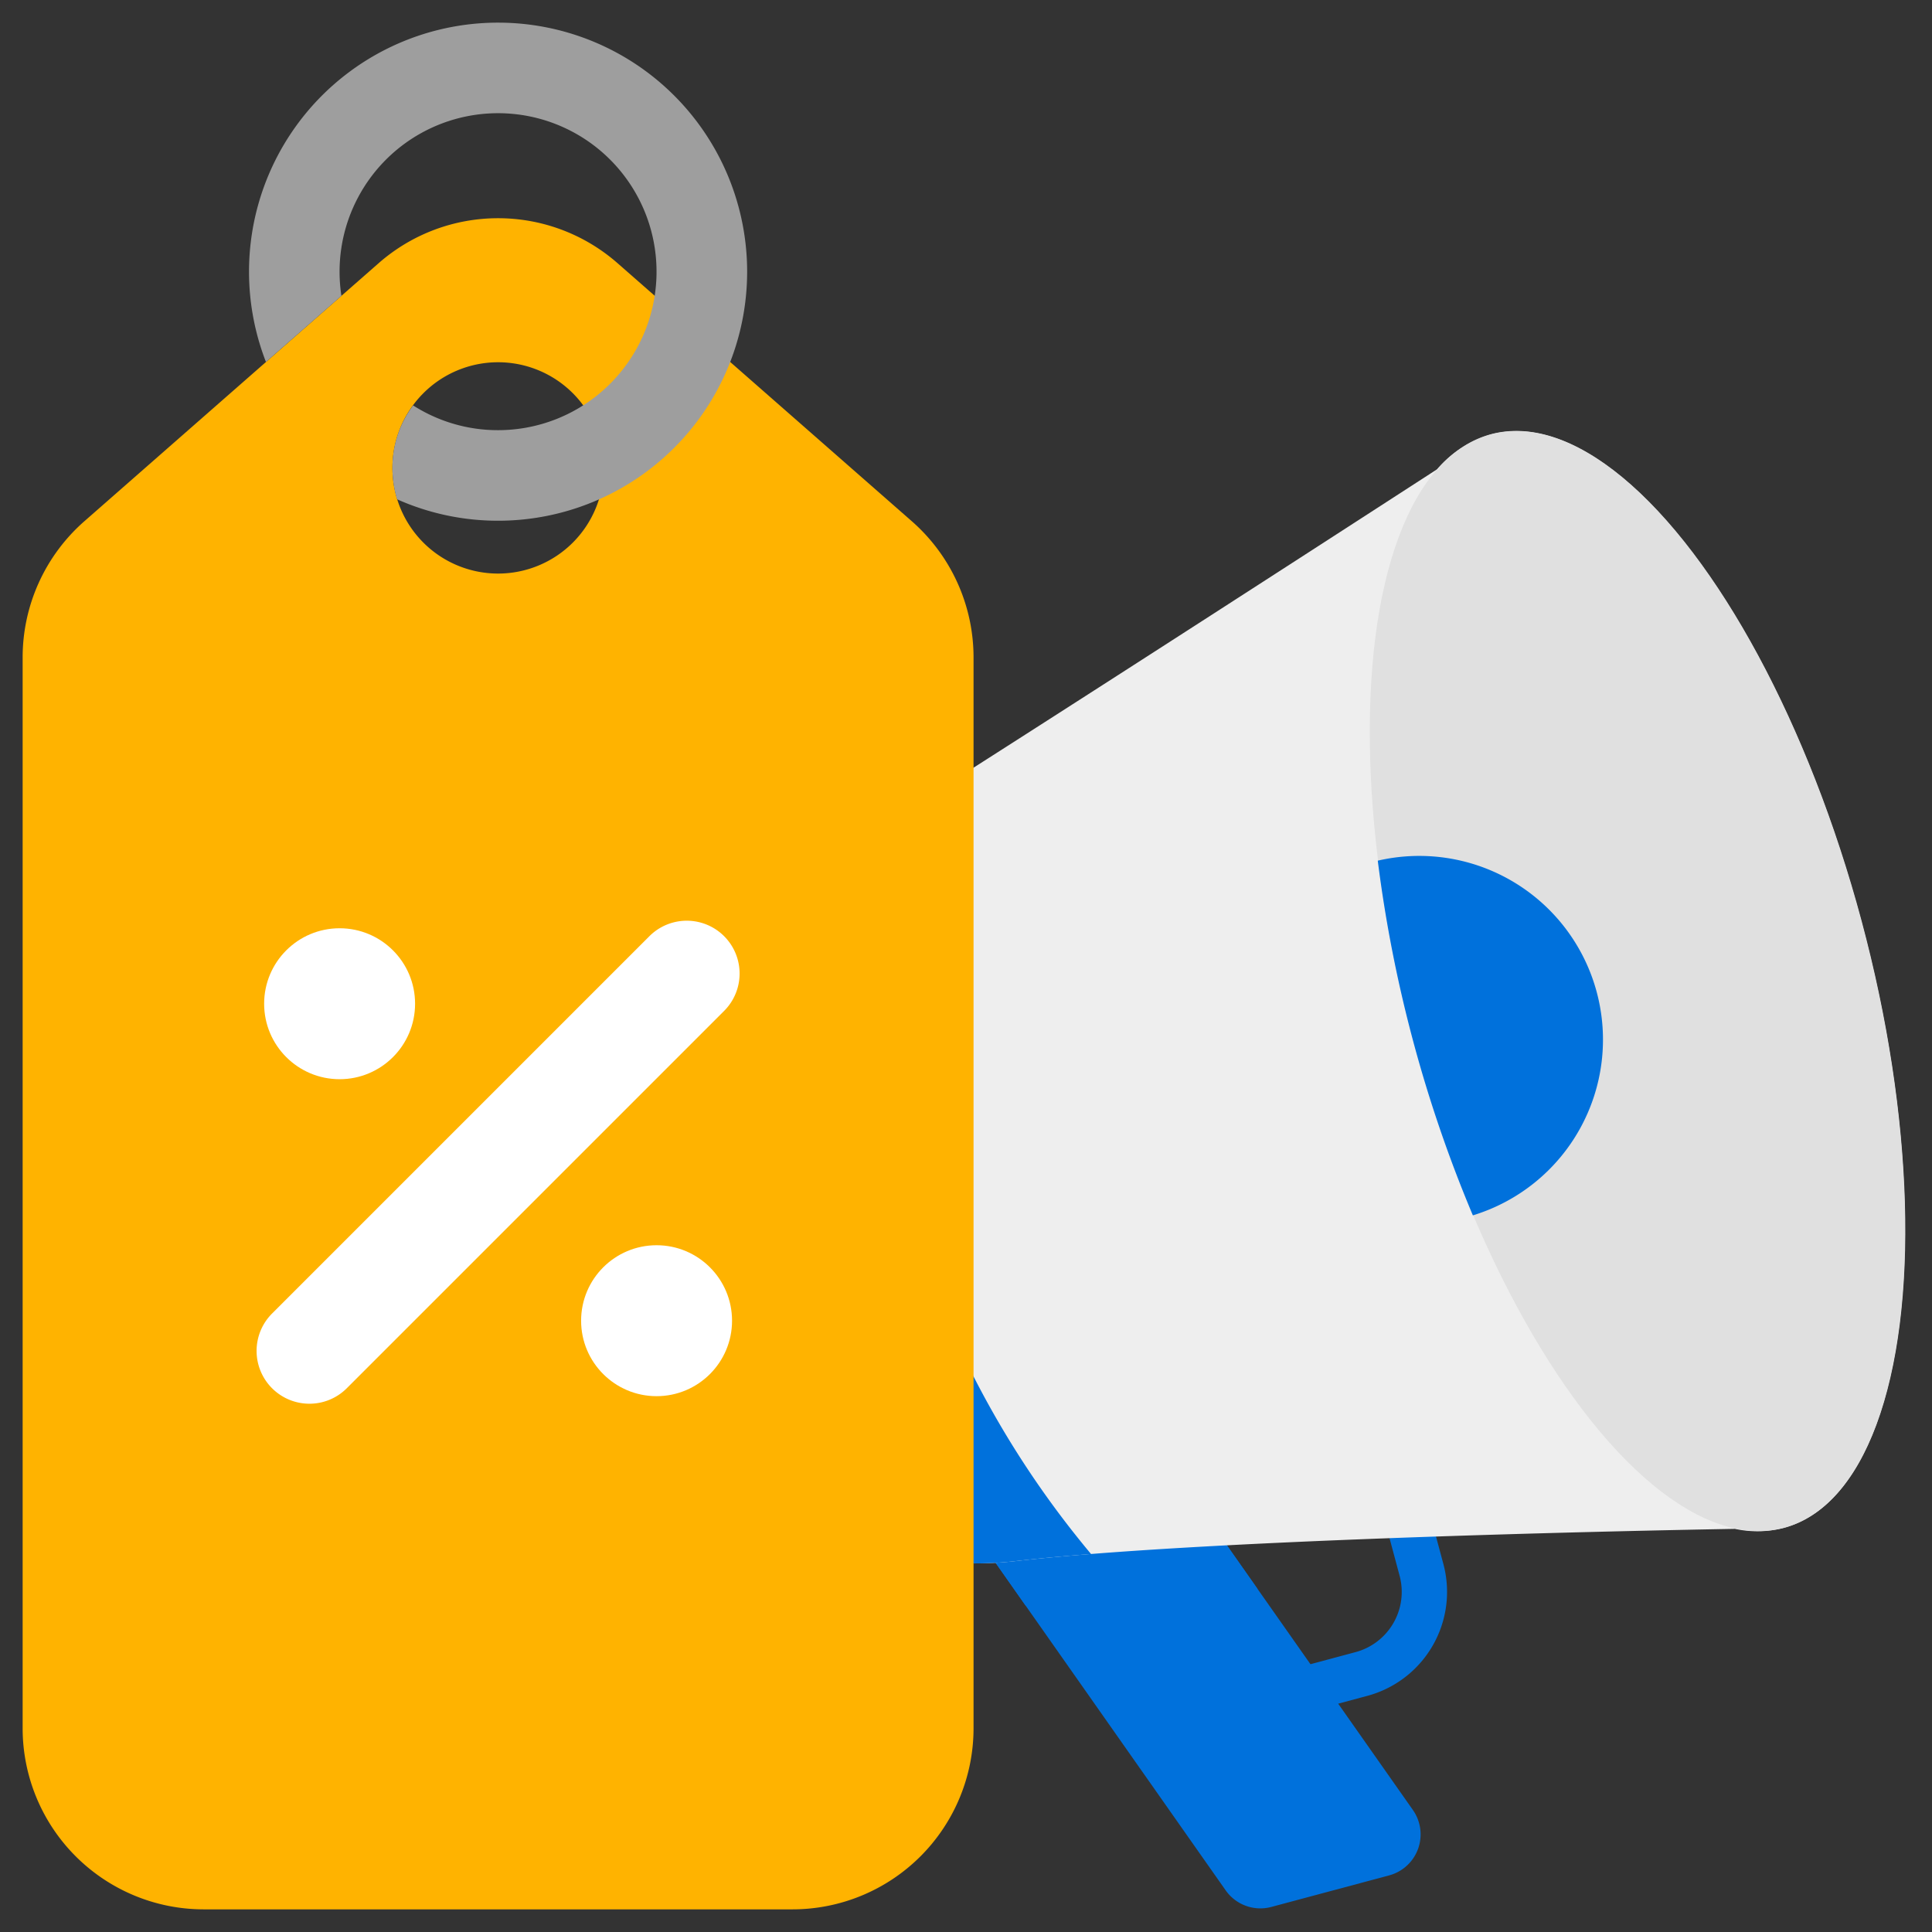
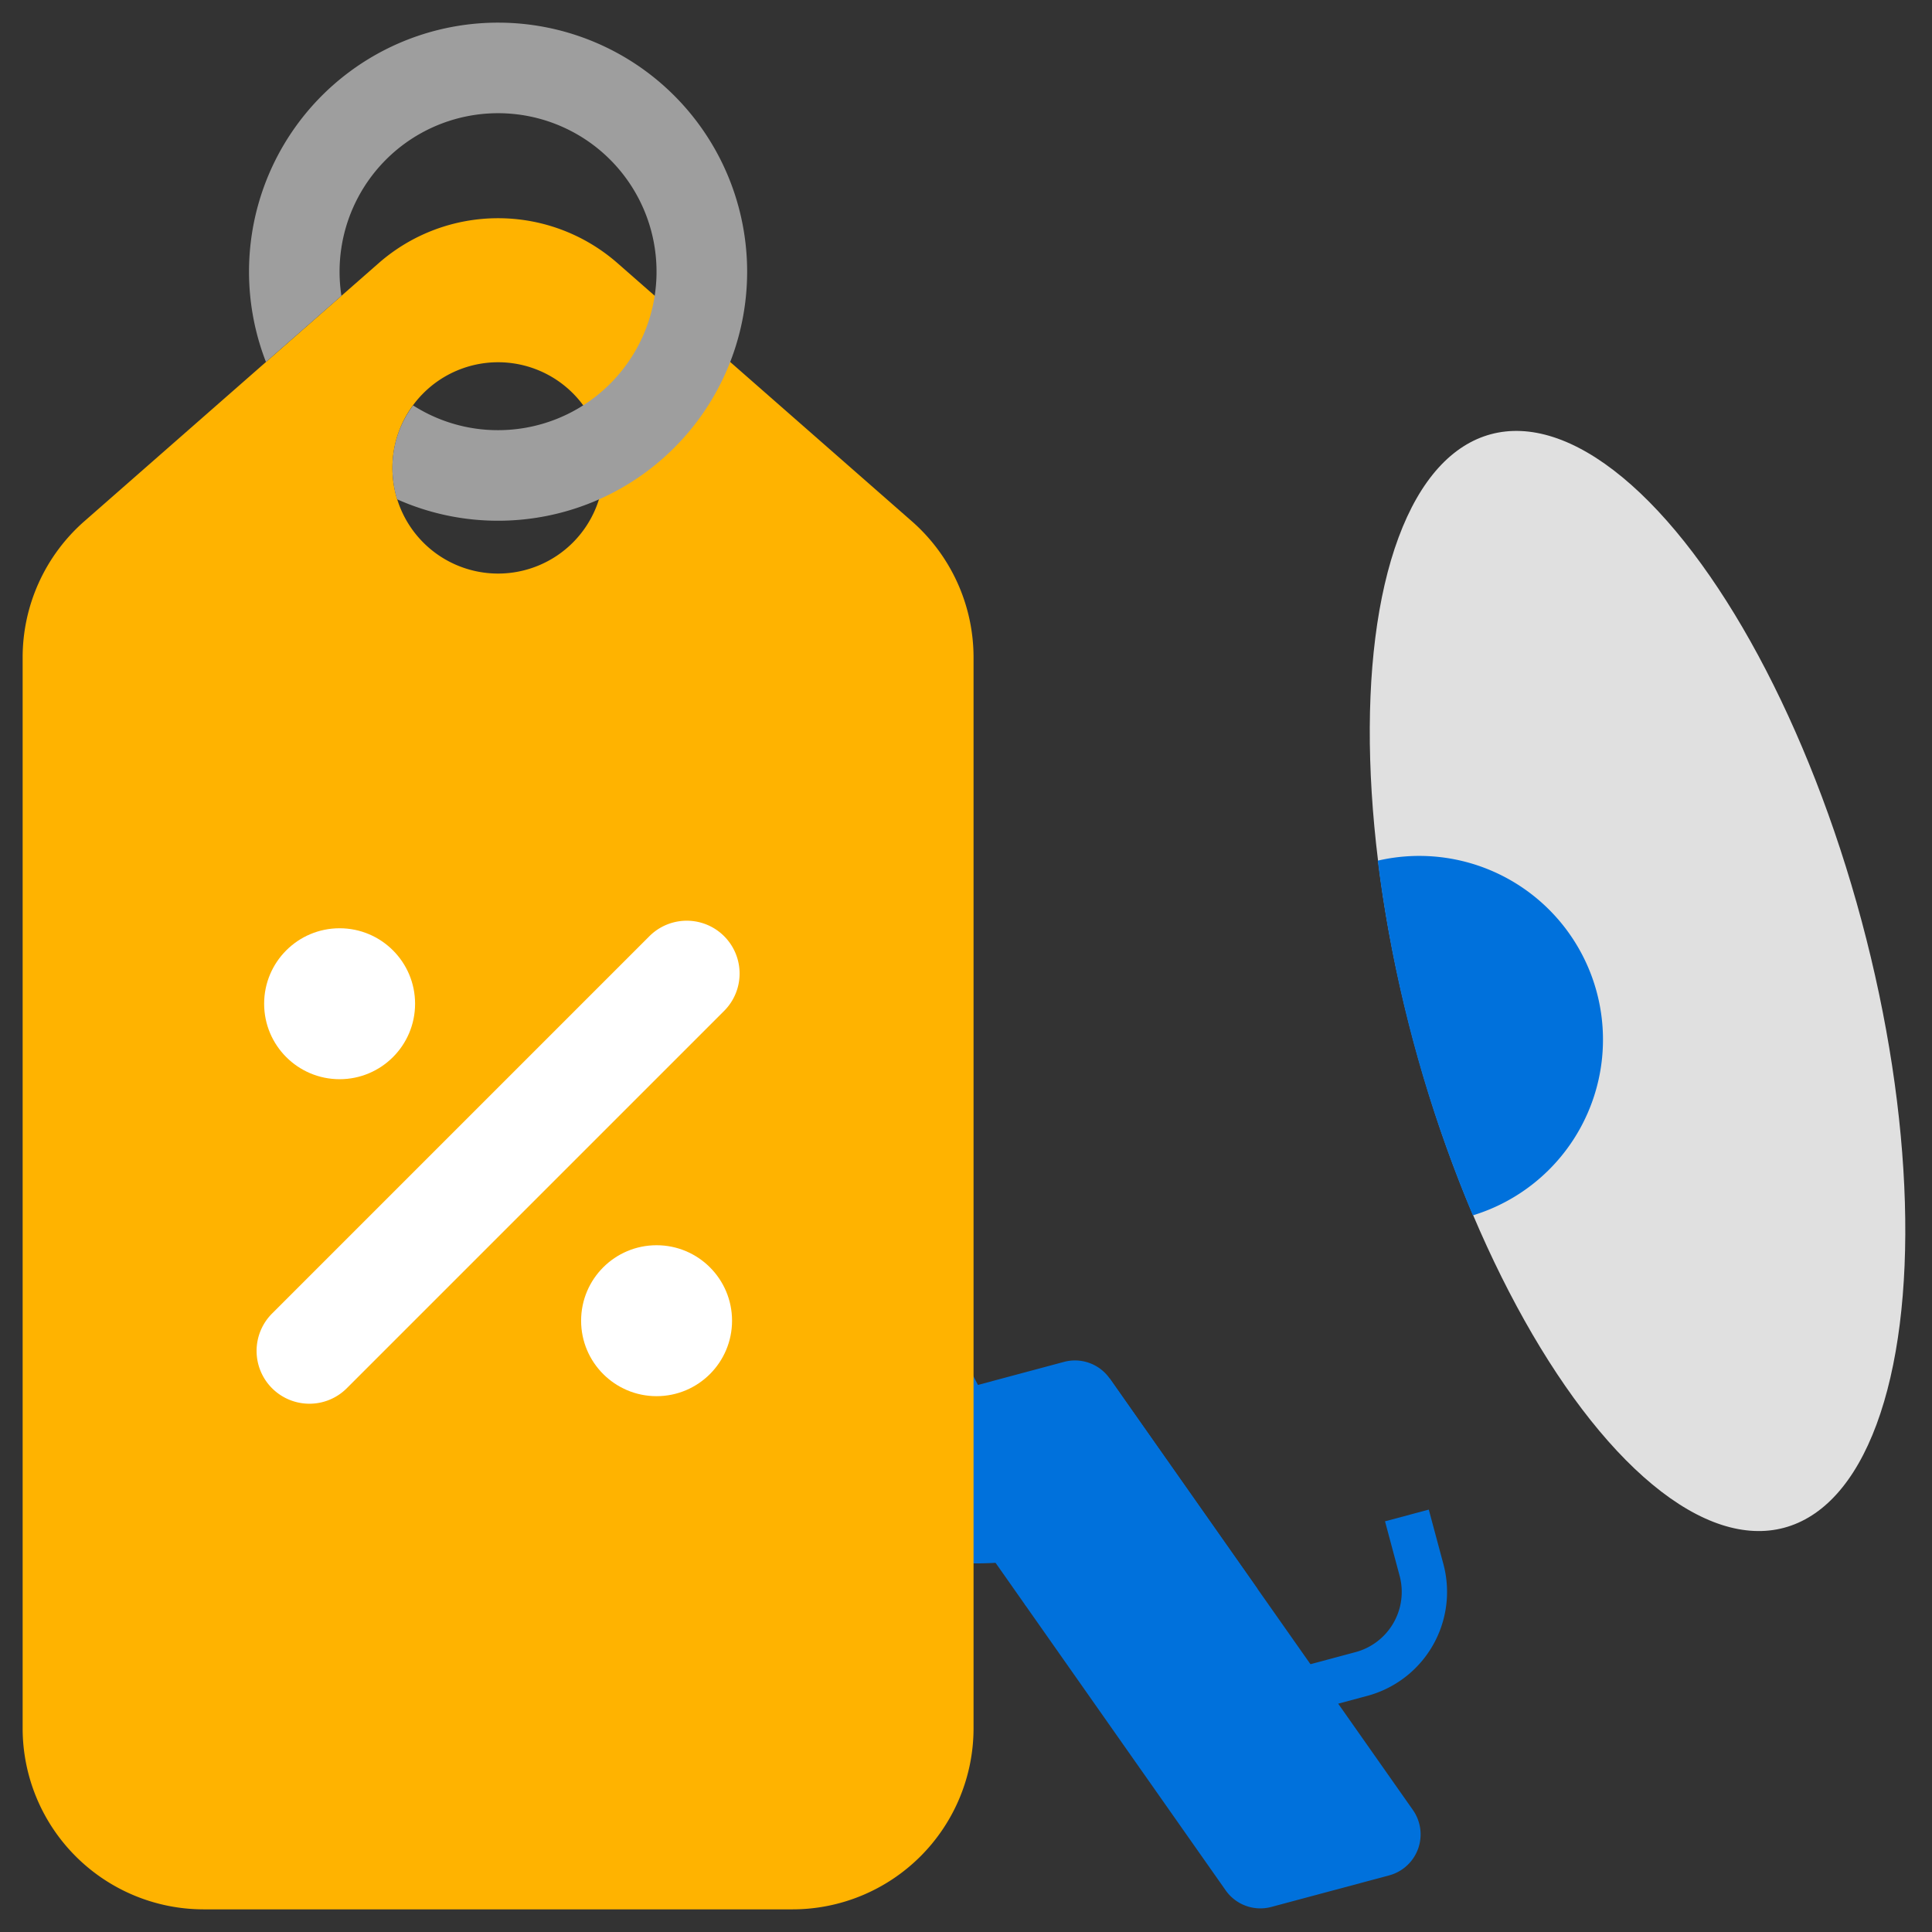
<svg xmlns="http://www.w3.org/2000/svg" height="512" viewBox="0 0 128 128" width="512">
  <rect x="0" y="0" width="128" height="128" fill="#333333" stroke="none" />
  <g id="Flat">
    <g id="Color">
      <path d="m86.677 113.405-.777-2.9 3.912-1.049a4.13 4.13 0 0 0 2.917-5.052l-.968-3.613 2.9-.776.969 3.612a7.133 7.133 0 0 1 -5.038 8.727z" fill="#0071DC" />
      <path d="m92.032 124.25-7.8 2.089a2.811 2.811 0 0 1 -3.029-1.1l-20.085-28.587a2.812 2.812 0 0 1 1.573-4.334l7.8-2.089a2.812 2.812 0 0 1 3.029 1.1l20.088 28.587a2.813 2.813 0 0 1 -1.576 4.334z" fill="#0071DC" />
-       <path d="m67.948 106.373c3.988-.444 9.485-.8 15.373-1.093l-9.8-13.951a2.812 2.812 0 0 0 -3.029-1.1l-7.8 2.089a2.812 2.812 0 0 0 -1.573 4.334z" fill="#0071DC" />
-       <path d="m98.765 28.786a7.4 7.4 0 0 0 -3.547 2.3c-9.018 5.839-32.861 21.248-43.425 27.814-9.042 5.626-12.88 16.37-10.126 26.648 3.1 11.577 13.753 19.239 25.657 17.875 12.007-1.373 38.422-1.968 47.618-2.132a7.031 7.031 0 0 0 3.235-.061c8.2-2.2 10.5-20.2 5.139-40.2s-16.352-34.441-24.551-32.244z" fill="#eee" />
+       <path d="m67.948 106.373c3.988-.444 9.485-.8 15.373-1.093l-9.8-13.951l-7.8 2.089a2.812 2.812 0 0 0 -1.573 4.334z" fill="#0071DC" />
      <path d="m72.285 102.957c-1.835.142-3.5.3-4.961.466-11.9 1.364-22.556-6.3-25.657-17.875-2.754-10.278 1.084-21.022 10.126-26.648 1.605-1 3.515-2.2 5.633-3.538a65.63 65.63 0 0 0 2.145 22.749 62.757 62.757 0 0 0 12.714 24.846z" fill="#0071DC" />
      <ellipse cx="108.471" cy="65.008" fill="#e0e0e0" rx="15.368" ry="37.5" transform="matrix(.966 -.259 .259 .966 -13.129 30.289)" />
      <path d="m91.281 57.021a89.375 89.375 0 0 0 6.3 23.5 12.172 12.172 0 0 0 -6.3-23.5z" fill="#0071DC" />
      <path d="m60.411 34.534-19.5-17.1a12 12 0 0 0 -15.822 0l-19.5 17.1a12 12 0 0 0 -4.089 9.023v70.943a12 12 0 0 0 12 12h39a12 12 0 0 0 12-12v-70.943a12 12 0 0 0 -4.089-9.023zm-27.411 3.466a7 7 0 1 1 7-7 7 7 0 0 1 -7 7z" fill="#ffb300" />
      <g fill="#fff">
        <path d="m20.5 93a3.5 3.5 0 0 1 -2.475-5.975l25-25a3.5 3.5 0 0 1 4.95 4.95l-25 25a3.49 3.49 0 0 1 -2.475 1.025z" />
        <circle cx="22.5" cy="66.5" r="5" />
        <circle cx="43.5" cy="87.5" r="5" />
      </g>
      <path d="m33 1.5a16.5 16.5 0 0 0 -15.38 22.48l5-4.38a10.5 10.5 0 1 1 10.38 8.9 10.427 10.427 0 0 1 -5.63-1.64 6.859 6.859 0 0 0 -1.37 4.14 7.07 7.07 0 0 0 .31 2.08 16.4 16.4 0 0 0 6.69 1.42 16.5 16.5 0 0 0 0-33z" fill="#9e9e9e" />
    </g>
  </g>
</svg>